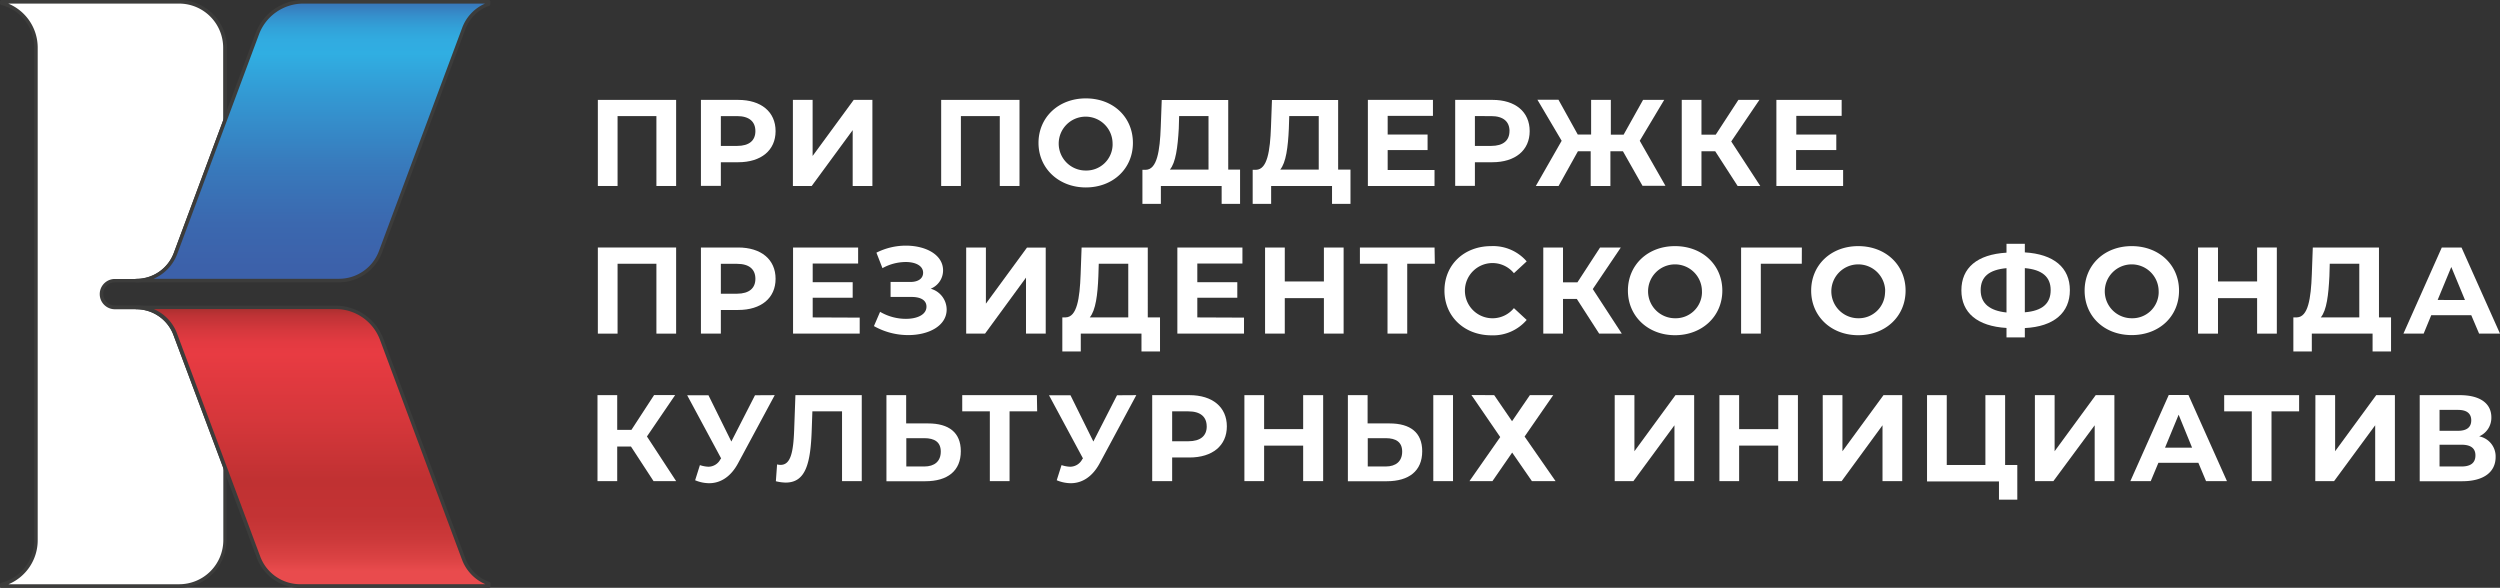
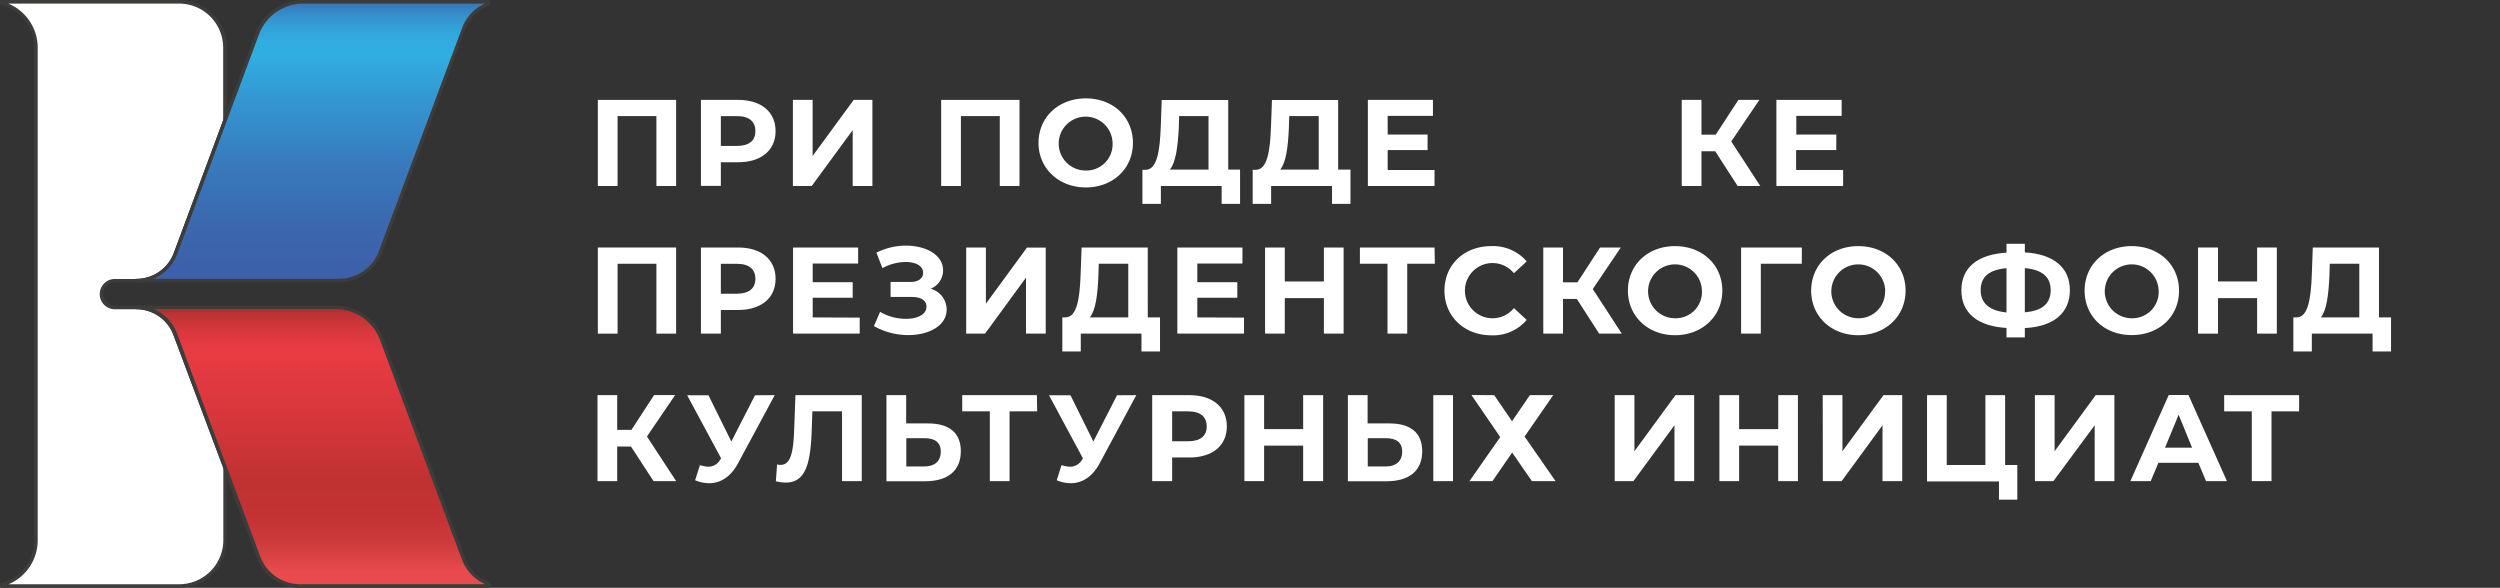
<svg xmlns="http://www.w3.org/2000/svg" id="Layer_1" data-name="Layer 1" viewBox="0 0 633.94 149.06">
  <rect x="0" y="0" width="633.94" height="149.06" fill="#333333" stroke="none" />
  <defs>
    <style>.cls-1{fill:#fff;}.cls-2{fill:#3c3c3b;}.cls-3{fill:url(#linear-gradient);}.cls-4{fill:url(#linear-gradient-2);}</style>
    <linearGradient id="linear-gradient" x1="79.27" y1="161.39" x2="79.27" y2="87.22" gradientTransform="matrix(1, 0, 0, -1, 0, 158)" gradientUnits="userSpaceOnUse">
      <stop offset="0.04" stop-color="#3c61aa" />
      <stop offset="0.06" stop-color="#3878bb" />
      <stop offset="0.1" stop-color="#3590cc" />
      <stop offset="0.14" stop-color="#32a1d8" />
      <stop offset="0.18" stop-color="#31abe0" />
      <stop offset="0.23" stop-color="#30aee2" />
      <stop offset="0.37" stop-color="#3399d3" />
      <stop offset="0.61" stop-color="#387abc" />
      <stop offset="0.81" stop-color="#3b68af" />
      <stop offset="0.96" stop-color="#3c61aa" />
    </linearGradient>
    <linearGradient id="linear-gradient-2" x1="79.26" y1="6.54" x2="79.26" y2="80" gradientTransform="matrix(1, 0, 0, -1, 0, 158)" gradientUnits="userSpaceOnUse">
      <stop offset="0.09" stop-color="#e94b4d" />
      <stop offset="0.13" stop-color="#dc4344" />
      <stop offset="0.2" stop-color="#cc393a" />
      <stop offset="0.28" stop-color="#c33334" />
      <stop offset="0.4" stop-color="#c03132" />
      <stop offset="0.62" stop-color="#d6373b" />
      <stop offset="0.84" stop-color="#e83b42" />
      <stop offset="0.88" stop-color="#e33a41" />
      <stop offset="0.92" stop-color="#d6383d" />
      <stop offset="0.97" stop-color="#c03336" />
      <stop offset="1" stop-color="#a92f2f" />
    </linearGradient>
  </defs>
  <title>Artboard 1partner1</title>
  <path class="cls-1" d="M29.13,71.15h5.48a10.55,10.55,0,0,0,9.89-6.87h0L57,30.62V12.08A11.63,11.63,0,0,0,45.45.46H.45V.83a11.62,11.62,0,0,1,8.7,11.25V137a11.63,11.63,0,0,1-8.7,11.25v.37h45A11.63,11.63,0,0,0,57.08,137V118.52L44.45,84.79a10.49,10.49,0,0,0-9.85-6.88H29.13a3.38,3.38,0,1,1,0-6.76Z" />
  <path class="cls-2" d="M45.45,149.06H.45A.46.46,0,0,1,0,148.6v-.37a.45.45,0,0,1,.34-.44A11.17,11.17,0,0,0,8.69,137V12.08A11.16,11.16,0,0,0,.34,1.27.45.45,0,0,1,0,.83V.46A.45.45,0,0,1,.44,0h45A12.1,12.1,0,0,1,57.54,12.08v18.5a.41.41,0,0,1,0,.16L44.94,64.4a11.07,11.07,0,0,1-10.33,7.2H29.13a2.93,2.93,0,1,0,0,5.86h5.48a11,11,0,0,1,10.27,7.18l12.57,33.72a.5.5,0,0,1,0,.16V137A12.1,12.1,0,0,1,45.45,149.06Zm-45-.83Zm1.68-.08H45.45A11.2,11.2,0,0,0,56.63,137V118.61L44,85a10.06,10.06,0,0,0-9.42-6.58H29.13a3.84,3.84,0,1,1,0-7.68h5.48a10.13,10.13,0,0,0,9.46-6.57L56.59,30.5V12.08A11.19,11.19,0,0,0,45.45.91H2.09A12.09,12.09,0,0,1,9.56,12.08V137a12.09,12.09,0,0,1-7.47,11.18Z" />
  <path class="cls-3" d="M76.89.46A12.42,12.42,0,0,0,65.25,8.54L57,30.54,44.51,64.24h0a10.55,10.55,0,0,1-9.89,6.87H86a11.24,11.24,0,0,0,10.51-7.3L117.59,7.3A10.34,10.34,0,0,1,123.92,1V.42Z" />
  <path class="cls-2" d="M86,71.6H34.61a.46.46,0,0,1-.14-.91h.14a10.13,10.13,0,0,0,9.46-6.57L64.83,8.38A12.92,12.92,0,0,1,76.89,0h47a.45.45,0,0,1,.46.44s0,0,0,0v.6a.46.46,0,0,1-.31.43,10,10,0,0,0-6.06,6L96.9,64A11.73,11.73,0,0,1,86,71.6Zm-47-.91H86a10.8,10.8,0,0,0,10.08-7L117.15,7.18A10.8,10.8,0,0,1,123,.91H76.89A12,12,0,0,0,65.68,8.7L44.94,64.4a11.07,11.07,0,0,1-6,6.3Z" />
  <path class="cls-4" d="M117.54,141.7,96.78,86a12.48,12.48,0,0,0-11.64-8.09H34.61a10.49,10.49,0,0,1,9.84,6.88L57,118.52l8.5,22.78A11.22,11.22,0,0,0,76,148.6H123.9V148A10.56,10.56,0,0,1,117.54,141.7Z" />
  <path class="cls-2" d="M123.91,149.06H76.05a11.72,11.72,0,0,1-10.93-7.6L44,85a10.06,10.06,0,0,0-9.42-6.58.47.47,0,0,1-.46-.46.46.46,0,0,1,.46-.45H85.14a12.94,12.94,0,0,1,12.07,8.38L118,141.58h0a10.09,10.09,0,0,0,6.11,6,.44.44,0,0,1,.3.43v.6A.46.46,0,0,1,123.91,149.06ZM39,78.37a10.91,10.91,0,0,1,5.92,6.27L66,141.14a10.81,10.81,0,0,0,10.08,7h47a11,11,0,0,1-5.94-6.26L96.35,86.16a12,12,0,0,0-11.21-7.79Z" />
  <path class="cls-1" d="M171.45,25.33V47.16h-5V29.44H156.6V47.16h-5V25.33Z" />
  <path class="cls-1" d="M196.67,33.25c0,4.86-3.65,7.89-9.48,7.89h-4.4v6h-5.05V25.33h9.45C193,25.33,196.67,28.35,196.67,33.25Zm-5.12,0c0-2.4-1.56-3.81-4.64-3.81h-4.12V37h4.12C190,37,191.55,35.62,191.55,33.25Z" />
  <path class="cls-1" d="M201.06,25.33h5V39.55l10.42-14.22h4.74V47.16h-5V33L205.83,47.16h-4.77Z" />
  <path class="cls-1" d="M258.52,25.33V47.16h-5V29.44h-9.86V47.16h-5V25.33Z" />
  <path class="cls-1" d="M263.34,36.24c0-6.48,5.06-11.29,12-11.29s11.94,4.75,11.94,11.29-5.08,11.29-11.94,11.29S263.34,42.7,263.34,36.24Zm18.78,0a6.83,6.83,0,1,0-6.83,7,6.66,6.66,0,0,0,6.84-6.48Q282.13,36.5,282.12,36.24Z" />
  <path class="cls-1" d="M314.45,43V51.7h-4.67V47.16H294.37V51.7h-4.68V43.06h.87c2.84-.09,3.56-4.77,3.78-10.88l.25-6.83h16.86V43Zm-17.8,0h9.8V29.44H299l-.09,3.19C298.64,37.27,298.14,41.27,296.65,43Z" />
  <path class="cls-1" d="M342.45,43V51.7h-4.68V47.16H322.33V51.7h-4.68V43.06h.87c2.84-.09,3.55-4.77,3.77-10.88l.25-6.83h16.78V43Zm-17.81,0h9.76V29.44h-7.48l-.1,3.19c-.21,4.64-.71,8.64-2.21,10.41Z" />
  <path class="cls-1" d="M363.76,43.1v4.06h-16.9V25.33h16.5v4.05H351.88v4.74H362v3.93H351.88V43.1Z" />
-   <path class="cls-1" d="M387.89,33.25c0,4.86-3.65,7.89-9.48,7.89H374v6h-5V25.33h9.49C384.24,25.33,387.89,28.35,387.89,33.25Zm-5.11,0c0-2.4-1.56-3.81-4.65-3.81H374V37h4.12c3.09,0,4.65-1.4,4.65-3.77Z" />
-   <path class="cls-1" d="M411.54,38.36h-3.18v8.8h-5v-8.8h-3.24l-4.9,8.8h-5.77L396,35.7l-6.15-10.41h5.34l4.89,8.82h3.39V25.33h5v8.82h3.24l4.93-8.82H422l-6.2,10.37,6.52,11.42h-5.82Z" />
  <path class="cls-1" d="M434.94,38.36h-3.49v8.8h-5V25.33h5v8.82h3.62l5.74-8.82h5.33L439,35.87l7.36,11.29h-5.74Z" />
  <path class="cls-1" d="M467.37,43.1v4.06H450.45V25.33H467v4.05h-11.5v4.74h10.14v3.93H455.45V43.1Z" />
  <path class="cls-1" d="M171.45,62.76V84.6h-5V66.88H156.6V84.6h-5V62.76Z" />
  <path class="cls-1" d="M196.67,70.7c0,4.87-3.65,7.9-9.48,7.9h-4.4v6h-5.05V62.76h9.45C193,62.76,196.67,65.79,196.67,70.7Zm-5.12,0c0-2.4-1.56-3.8-4.64-3.8h-4.12v7.58h4.12C190,74.46,191.55,73.06,191.55,70.7Z" />
  <path class="cls-1" d="M218,80.54V84.6h-16.9V62.76h16.5v4.06H206.08v4.74h10.14v3.93H206.08v5Z" />
  <path class="cls-1" d="M240.05,78.48c0,4.12-4.49,6.49-9.73,6.49a17.67,17.67,0,0,1-8.71-2.28l1.56-3.62a12.93,12.93,0,0,0,6.55,1.78c2.87,0,5.21-1.06,5.21-3.09,0-1.65-1.49-2.46-3.77-2.46h-5.33V71.5h5c2.06,0,3.25-.91,3.25-2.34,0-1.78-1.94-2.72-4.4-2.72A12.23,12.23,0,0,0,223.77,68l-1.53-3.93a16.58,16.58,0,0,1,7.48-1.78c5.06,0,9.42,2.31,9.42,6.27A5,5,0,0,1,236,73.21,5.51,5.51,0,0,1,240.05,78.48Z" />
  <path class="cls-1" d="M245,62.76h5V77l10.42-14.22h4.75V84.6h-5V70.4L249.78,84.6H245Z" />
  <path class="cls-1" d="M294.15,80.48v8.64h-4.7V84.6H274.06v4.52h-4.68V80.48h.87c2.84-.1,3.55-4.77,3.77-10.89l.25-6.83h16.78V80.48Zm-17.81,0h9.76V66.88h-7.48l-.1,3.18C278.34,74.7,277.84,78.7,276.34,80.48Z" />
  <path class="cls-1" d="M315.45,80.54V84.6h-16.9V62.76h16.5v4.06H303.61v4.74h10.14v3.93H303.61v5Z" />
  <path class="cls-1" d="M340.71,62.76V84.6h-5v-9h-9.92v9h-5V62.76h5v8.61h9.92V62.76Z" />
  <path class="cls-1" d="M363.84,66.88h-7V84.6h-5V66.88h-7V62.76h18.93Z" />
  <path class="cls-1" d="M366.28,73.7c0-6.58,5-11.29,11.85-11.29a11.26,11.26,0,0,1,9,3.87l-3.24,3a7,7,0,1,0,0,8.85l3.24,3a11.21,11.21,0,0,1-9,3.9C371.33,85,366.28,80.26,366.28,73.7Z" />
  <path class="cls-1" d="M399.84,75.8h-3.5v8.8h-5V62.76h5v8.83H400l5.74-8.83H411L403.89,73.3l7.36,11.3h-5.74Z" />
  <path class="cls-1" d="M412.8,73.7c0-6.49,5-11.29,11.94-11.29s12,4.77,12,11.29S431.6,85,424.74,85,412.8,80.17,412.8,73.7Zm18.77,0a6.83,6.83,0,1,0-6.83,7,6.66,6.66,0,0,0,6.84-6.48Q431.58,74,431.57,73.7Z" />
  <path class="cls-1" d="M456.89,66.88H446.5V84.6h-5V62.76h15.41Z" />
  <path class="cls-1" d="M459.27,73.7c0-6.49,5-11.29,11.94-11.29s12,4.77,12,11.29S478.12,85,471.21,85,459.27,80.17,459.27,73.7Zm18.77,0a6.83,6.83,0,1,0-6.83,7A6.66,6.66,0,0,0,478,74.22Q478.05,74,478,73.7Z" />
  <path class="cls-1" d="M513.45,83.19v2.37H508.8v-2.4c-7.39-.44-11.44-3.84-11.44-9.54s4-9.11,11.44-9.55V61.83h4.65V64c7.36.44,11.42,3.87,11.42,9.58S520.84,82.82,513.45,83.19Zm-4.65-4V68c-4.43.41-6.55,2.19-6.55,5.59s2.34,5.21,6.55,5.65ZM520,73.55c0-3.37-2.21-5.18-6.55-5.56v11.2c4.4-.36,6.55-2.21,6.55-5.6Z" />
  <path class="cls-1" d="M528.61,73.7c0-6.49,5-11.29,11.94-11.29s12,4.77,12,11.29-5,11.27-12,11.27S528.61,80.17,528.61,73.7Zm18.77,0a6.83,6.83,0,1,0-6.83,7,6.66,6.66,0,0,0,6.84-6.48Q547.39,74,547.38,73.7Z" />
  <path class="cls-1" d="M577.35,62.76V84.6h-5v-9h-9.92v9h-5.06V62.76h5.06v8.61h9.92V62.76Z" />
  <path class="cls-1" d="M606.31,80.48v8.64h-4.68V84.6H586.22v4.52h-4.68V80.48h.91c2.83-.1,3.55-4.77,3.77-10.89l.25-6.83h16.78V80.48Zm-17.81,0h9.76V66.88h-7.49l-.09,3.18C590.45,74.7,590,78.7,588.5,80.48Z" />
-   <path class="cls-1" d="M626.65,79.92H616.51l-1.93,4.68h-5.13l9.73-21.84h5l9.76,21.84h-5.3Zm-1.59-3.84-3.47-8.38-3.46,8.36Z" />
  <path class="cls-1" d="M160,113.23h-3.49V122h-5V100.2h5V109h3.61l5.74-8.82h5.34l-7.15,10.5L171.45,122h-5.73Z" />
  <path class="cls-1" d="M196.45,100.2l-9.3,17.28c-1.81,3.37-4.4,5.05-7.33,5.05a9.28,9.28,0,0,1-3.55-.75l1.21-3.84a7.6,7.6,0,0,0,2.19.41,3.45,3.45,0,0,0,3-1.87l.19-.25-8.61-16h5.4l5.8,11.73,6-11.73Z" />
  <path class="cls-1" d="M218.52,100.2V122h-5V104.31H206l-.16,4.56c-.28,8.58-1.49,13.5-6.61,13.5a10.87,10.87,0,0,1-2.49-.34l.31-4.27a3.1,3.1,0,0,0,.9.12c2.56,0,3.22-3.24,3.43-8.82l.32-8.86Z" />
  <path class="cls-1" d="M243.64,114.42c0,5-3.37,7.61-9,7.61h-9.86V100.2h5v7.17h5.56C240.65,107.37,243.64,109.7,243.64,114.42Zm-5.08.09c0-2.4-1.56-3.4-4.18-3.4h-4.56v7.18h4.56c2.59,0,4.18-1.31,4.18-3.78Z" />
  <path class="cls-1" d="M263,104.31h-7V122h-5V104.31h-7V100.2h18.93Z" />
  <path class="cls-1" d="M288.14,100.2l-9.29,17.28c-1.81,3.37-4.4,5.05-7.33,5.05a9.37,9.37,0,0,1-3.56-.75l1.22-3.84a7.59,7.59,0,0,0,2.18.41,3.46,3.46,0,0,0,3.06-1.87l.19-.25-8.61-16h5.45l5.8,11.73,6-11.73Z" />
  <path class="cls-1" d="M311.1,108.12c0,4.87-3.64,7.89-9.48,7.89h-4.39v6h-5.06V100.2h9.45C307.45,100.2,311.1,103.22,311.1,108.12Zm-5.11,0c0-2.4-1.56-3.81-4.65-3.81h-4.11v7.58h4.11C304.45,111.89,306,110.49,306,108.12Z" />
  <path class="cls-1" d="M335.52,100.2V122h-5.07v-9h-9.9v9h-5V100.2h5v8.61h9.9V100.2Z" />
  <path class="cls-1" d="M360.64,114.42c0,5-3.36,7.61-9,7.61h-9.85V100.2h5v7.17h5.55C357.65,107.37,360.64,109.7,360.64,114.42Zm-5.08.09c0-2.4-1.56-3.4-4.18-3.4h-4.55v7.18h4.55c2.59,0,4.18-1.31,4.18-3.78Zm7.89-14.31h5V122h-5Z" />
  <path class="cls-1" d="M378.89,100.2l4.53,6.61,4.52-6.61h5.92l-7.26,10.5L394.45,122h-6l-5-7.24-5,7.24h-5.83l7.8-11.17-7.3-10.66Z" />
  <path class="cls-1" d="M409.45,100.2h5v14.22l10.41-14.22h4.74V122h-5V107.84L414.19,122h-4.74Z" />
  <path class="cls-1" d="M455.91,100.2V122h-5v-9H441v9h-5V100.2h5v8.61h9.92V100.2Z" />
  <path class="cls-1" d="M462.2,100.2h5v14.22l10.41-14.22h4.75V122h-5V107.84L467,122h-4.77Z" />
  <path class="cls-1" d="M511.54,117.91v8.79h-4.65v-4.62H488.65V100.2h5v17.71h9.8V100.2h5v17.71Z" />
  <path class="cls-1" d="M516,100.2h5v14.22l10.42-14.22h4.74V122h-5V107.84L520.69,122H516Z" />
  <path class="cls-1" d="M557.45,117.35H547.32L545.38,122h-5.17l9.73-21.83h5L564.7,122h-5.3Zm-1.59-3.83-3.41-8.36L549,113.52Z" />
  <path class="cls-1" d="M583,104.31h-7V122h-5V104.31h-7V100.2H583Z" />
-   <path class="cls-1" d="M587.13,100.2h5v14.22l10.42-14.22h4.74V122h-5V107.84L591.87,122H587.1Z" />
-   <path class="cls-1" d="M632.83,115.89c0,3.8-3,6.14-8.49,6.14H613.58V100.2h10.17c5,0,8,2,8,5.64a5.14,5.14,0,0,1-3.09,4.81A5.17,5.17,0,0,1,632.83,115.89Zm-14.22-6.65h4.7c2.19,0,3.34-.9,3.34-2.65s-1.15-2.65-3.34-2.65h-4.7Zm9.1,6.24c0-1.84-1.21-2.71-3.55-2.71h-5.55v5.52h5.55c2.34,0,3.55-.91,3.55-2.81Z" />
</svg>